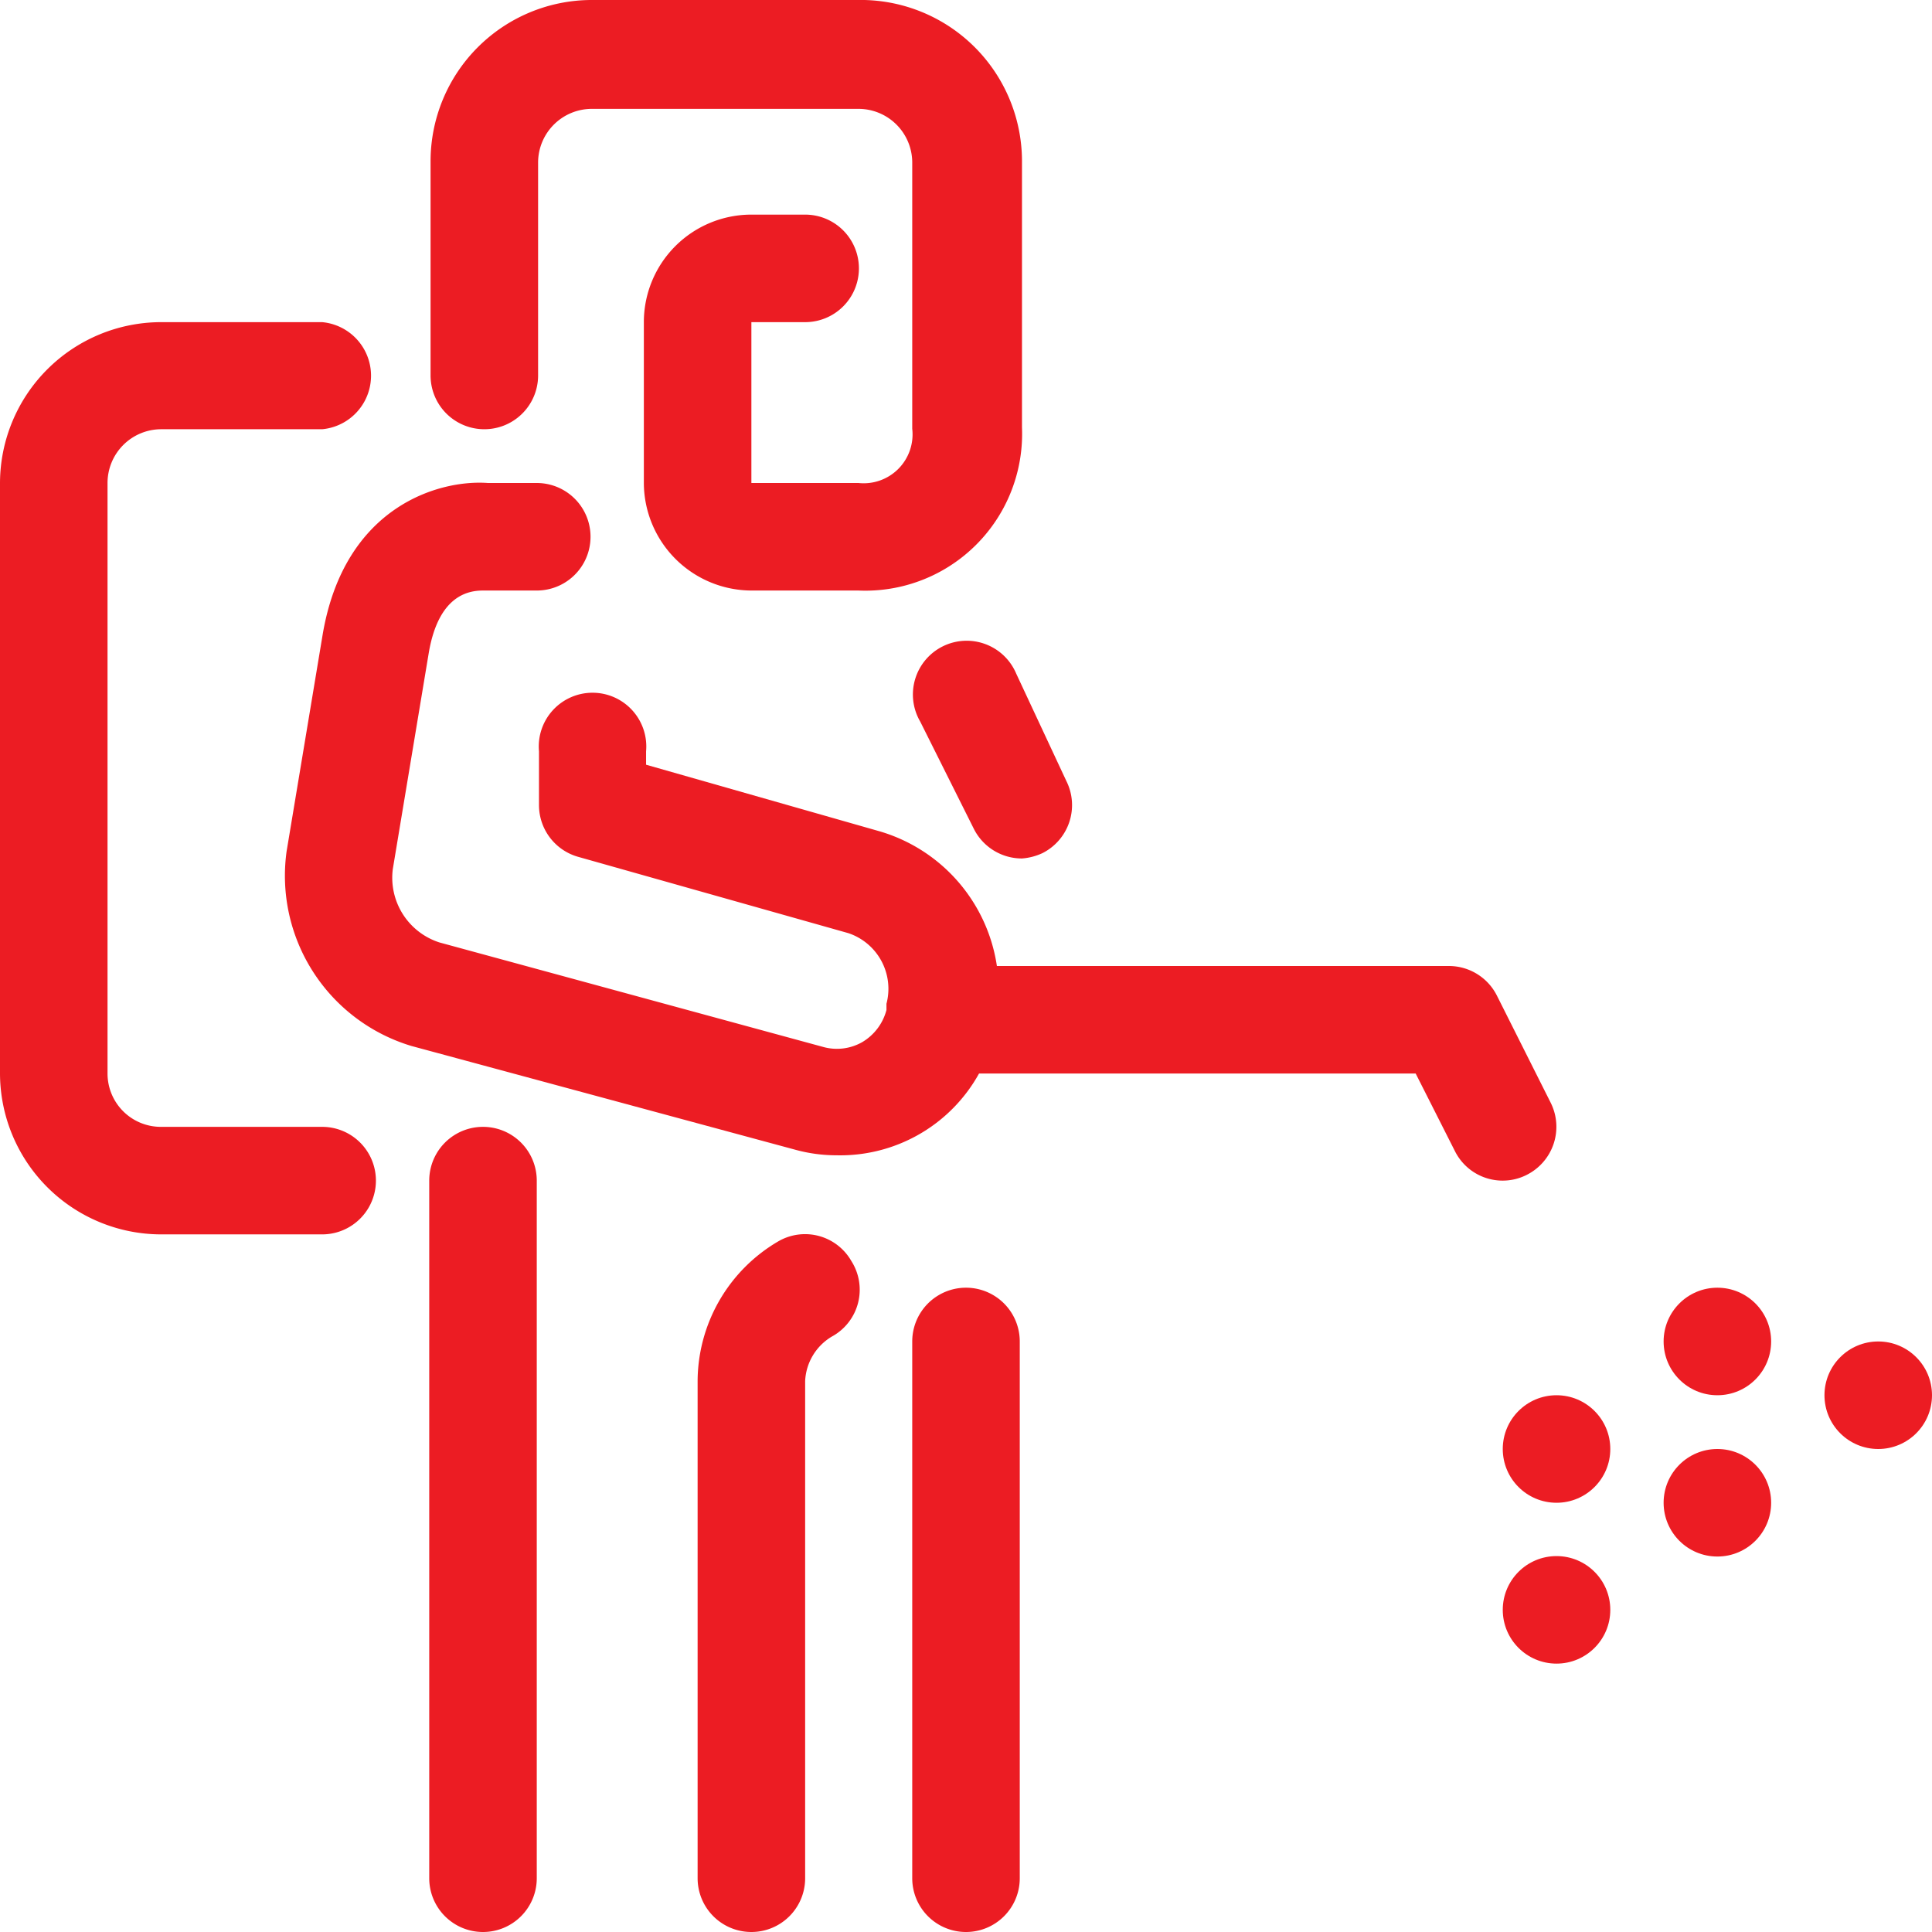
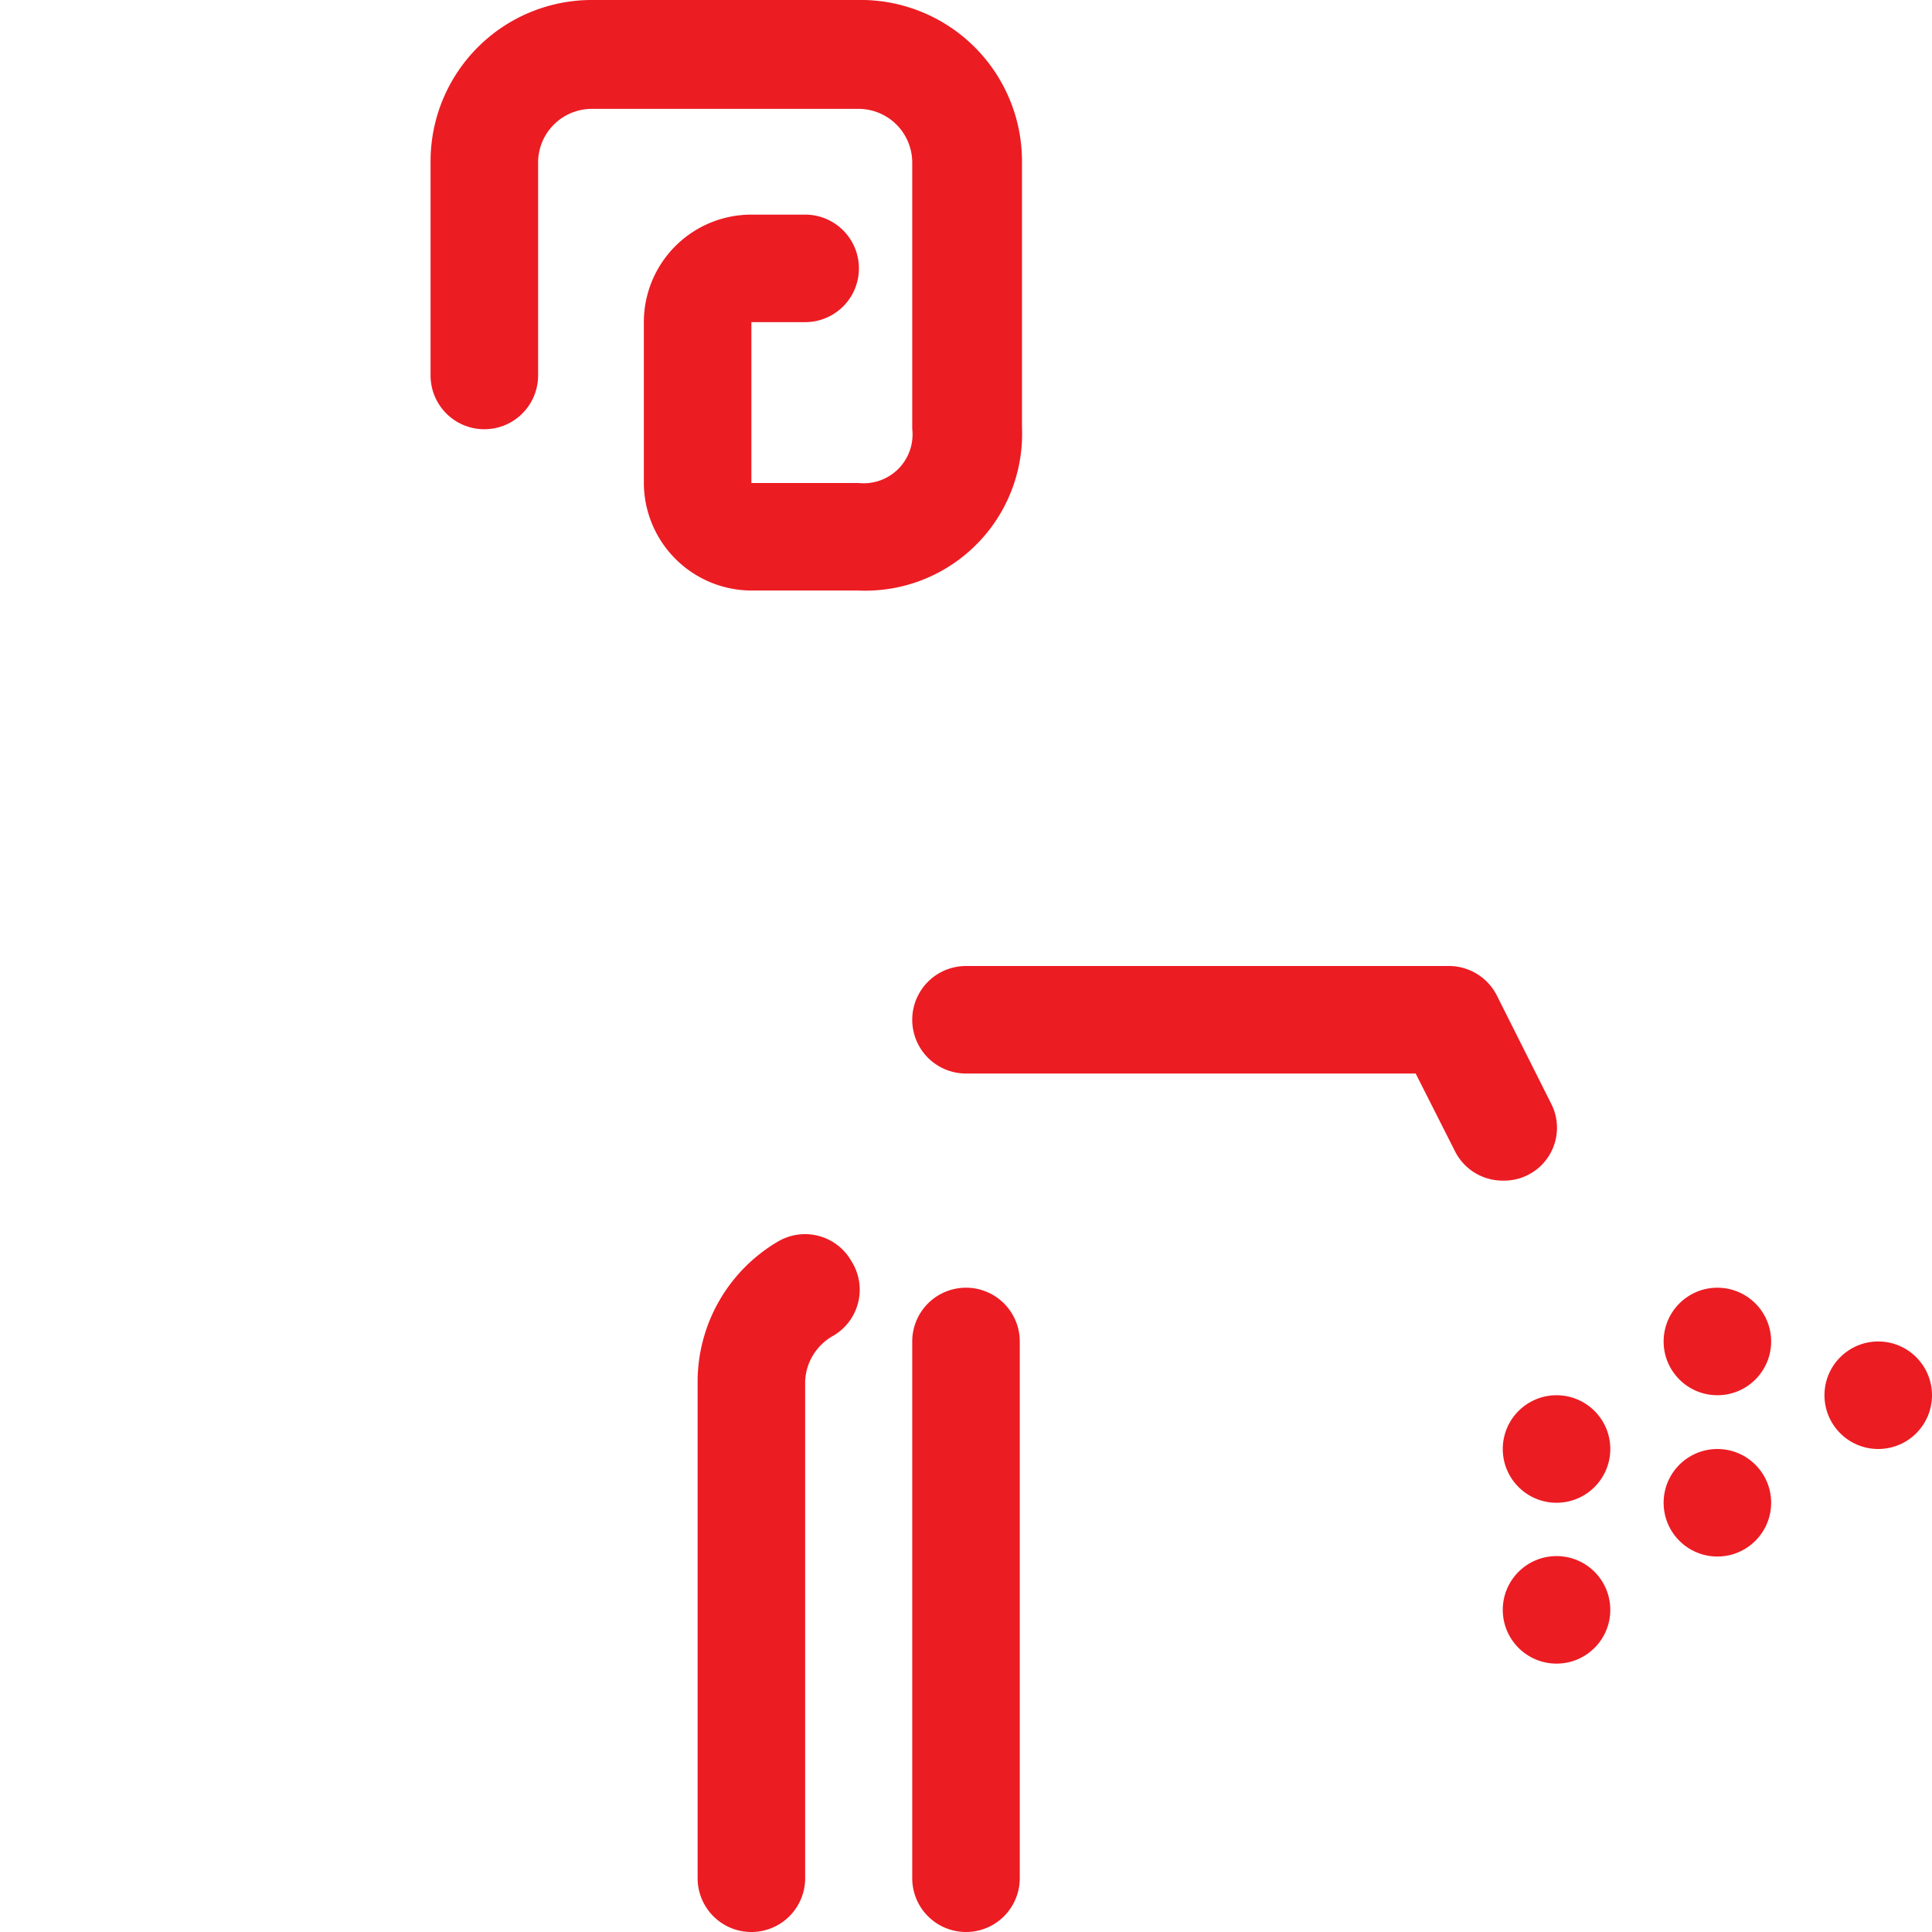
<svg xmlns="http://www.w3.org/2000/svg" viewBox="0 0 43.48 43.48">
  <defs>
    <style>.cls-1{fill:#ec1c23;}</style>
  </defs>
  <g id="Layer_2" data-name="Layer 2">
    <g id="Plumber_related_icons" data-name="Plumber related icons">
-       <path class="cls-1" d="M18.83,26a3.51,3.51,0,0,1-.95-.13L9.26,23.54a4,4,0,0,1-2.81-4.38l.81-4.87c.49-2.92,2.65-3.5,3.72-3.42h1.1a1.21,1.21,0,0,1,0,2.42H10.87c-.33,0-1,.11-1.22,1.4l-.81,4.87a1.53,1.53,0,0,0,1.05,1.65l8.63,2.35a1.15,1.15,0,0,0,.89-.11,1.19,1.19,0,0,0,.54-.72l0-.14A1.32,1.32,0,0,0,19.09,21L13,19.28a1.21,1.21,0,0,1-.87-1.16V16.91a1.21,1.21,0,1,1,2.41,0v.3l5.26,1.5a3.73,3.73,0,0,1,2.57,4.46l0,.14A3.57,3.57,0,0,1,18.83,26Z" />
-       <path class="cls-1" d="M10.87,43.48a1.21,1.21,0,0,1-1.21-1.21V26.57a1.21,1.21,0,0,1,2.42,0v15.7A1.21,1.21,0,0,1,10.87,43.48Z" />
      <path class="cls-1" d="M19.16,28.38a1.2,1.2,0,0,0-1.65-.44,3.66,3.66,0,0,0-1.81,3.14V42.27a1.21,1.21,0,0,0,2.42,0V31.08a1.23,1.23,0,0,1,.6-1A1.2,1.2,0,0,0,19.16,28.38Z" />
      <path class="cls-1" d="M21.74,43.48a1.21,1.21,0,0,1-1.21-1.21V30.19a1.21,1.21,0,0,1,2.42,0V42.27A1.21,1.21,0,0,1,21.74,43.48Z" />
-       <path class="cls-1" d="M7.25,27.78H3.62A3.63,3.63,0,0,1,0,24.16V10.87A3.63,3.63,0,0,1,3.62,7.25H7.25a1.21,1.21,0,0,1,0,2.41H3.62a1.21,1.21,0,0,0-1.2,1.21V24.16a1.2,1.2,0,0,0,1.2,1.2H7.25a1.21,1.21,0,0,1,0,2.42Z" />
-       <path class="cls-1" d="M33.82,26.57a1.2,1.2,0,0,1-1.08-.67l-.88-1.74H21.74a1.21,1.21,0,1,1,0-2.42H32.61a1.21,1.21,0,0,1,1.08.67l1.21,2.41a1.21,1.21,0,0,1-.54,1.62A1.19,1.19,0,0,1,33.82,26.57Z" />
+       <path class="cls-1" d="M33.82,26.57a1.2,1.2,0,0,1-1.08-.67l-.88-1.74H21.74a1.21,1.21,0,1,1,0-2.42H32.61a1.21,1.21,0,0,1,1.08.67l1.21,2.41A1.19,1.19,0,0,1,33.82,26.57Z" />
      <path class="cls-1" d="M19.32,13.29H16.91a2.43,2.43,0,0,1-2.42-2.42V7.25a2.42,2.42,0,0,1,2.42-2.42h1.21a1.21,1.21,0,0,1,0,2.42H16.91v3.62h2.41a1.1,1.1,0,0,0,1.21-1.22v-6a1.21,1.21,0,0,0-1.21-1.2h-6a1.21,1.21,0,0,0-1.21,1.2V8.45a1.21,1.21,0,0,1-2.42,0V3.62A3.63,3.63,0,0,1,13.29,0h6A3.63,3.63,0,0,1,23,3.62v6A3.53,3.53,0,0,1,19.32,13.29Z" />
-       <path class="cls-1" d="M23,19.32a1.21,1.21,0,0,1-1.08-.66l-1.21-2.42a1.21,1.21,0,1,1,2.16-1.08L24,17.58a1.21,1.21,0,0,1-.54,1.62A1.32,1.32,0,0,1,23,19.32Z" />
      <circle class="cls-1" cx="38.65" cy="30.19" r="1.21" />
      <circle class="cls-1" cx="35.03" cy="32.61" r="1.21" />
      <circle class="cls-1" cx="38.65" cy="33.82" r="1.21" />
      <circle class="cls-1" cx="42.27" cy="31.4" r="1.21" />
      <circle class="cls-1" cx="35.03" cy="36.23" r="1.21" />
    </g>
  </g>
</svg>